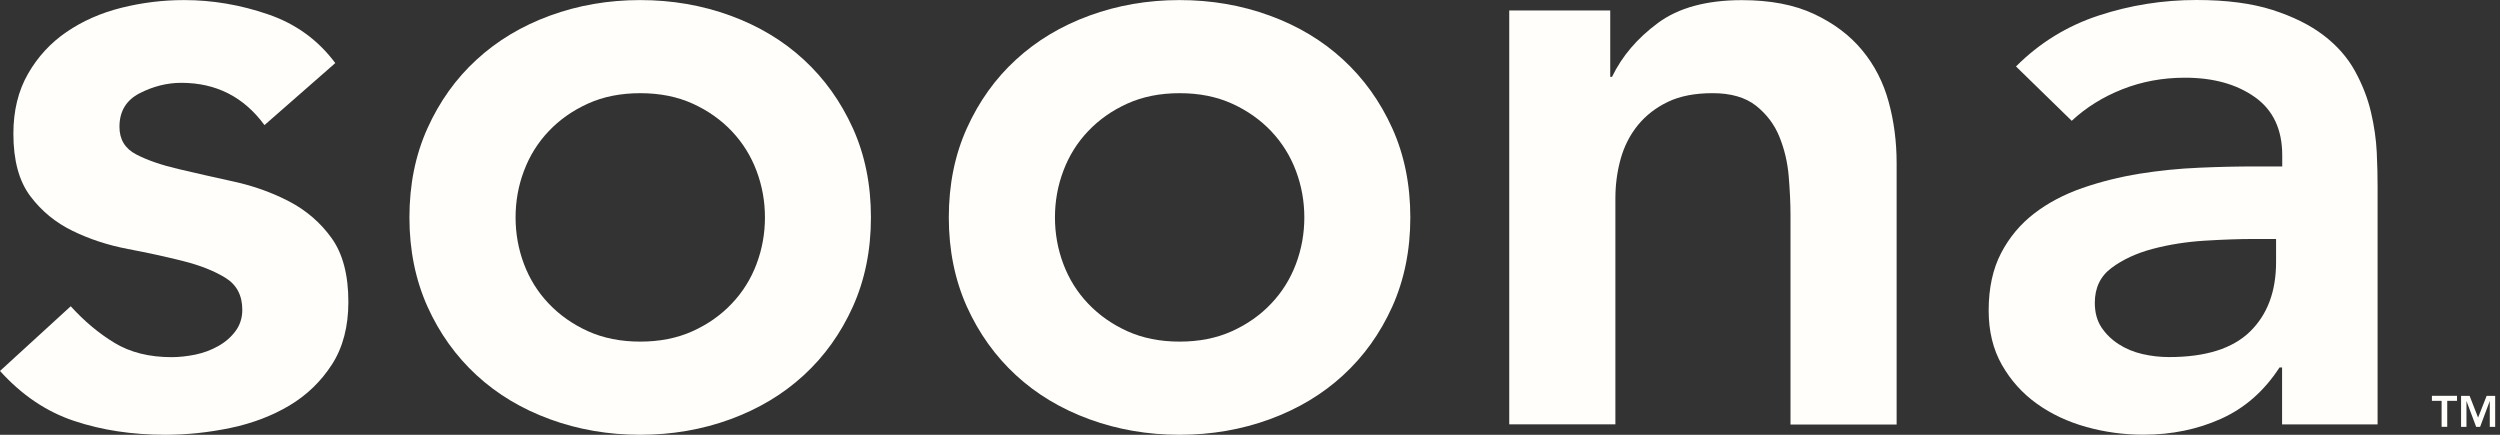
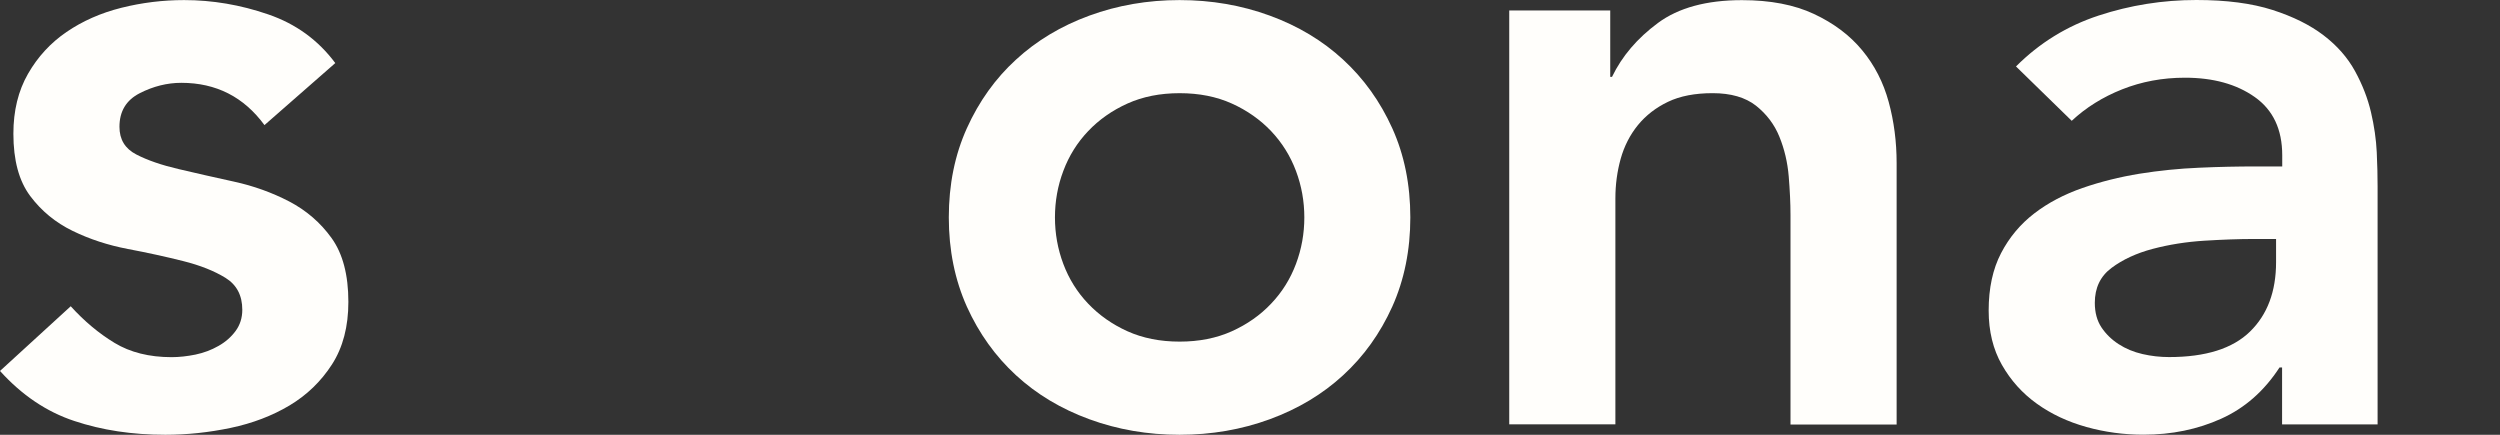
<svg xmlns="http://www.w3.org/2000/svg" width="161" height="28" viewBox="0 0 161 28" fill="none">
  <rect x="0" y="0" width="161" height="28" fill="#333333" stroke="none" />
  <path d="M17.032 8.056C15.703 6.243 13.919 5.334 11.678 5.334C10.766 5.334 9.874 5.556 9.002 6.001C8.129 6.446 7.693 7.166 7.693 8.167C7.693 8.984 8.055 9.574 8.774 9.946C9.492 10.319 10.404 10.633 11.505 10.889C12.605 11.15 13.79 11.416 15.064 11.696C16.333 11.972 17.522 12.402 18.623 12.973C19.723 13.548 20.635 14.332 21.354 15.332C22.073 16.333 22.435 17.701 22.435 19.442C22.435 21.033 22.083 22.377 21.379 23.47C20.675 24.562 19.763 25.442 18.648 26.11C17.527 26.777 16.263 27.26 14.861 27.555C13.458 27.85 12.05 28 10.647 28C8.521 28 6.568 27.705 4.783 27.11C2.999 26.521 1.403 25.442 0 23.89L4.555 19.723C5.428 20.685 6.37 21.473 7.376 22.082C8.382 22.691 9.606 23.001 11.049 23.001C11.54 23.001 12.055 22.943 12.585 22.836C13.116 22.725 13.611 22.541 14.068 22.28C14.524 22.024 14.895 21.695 15.178 21.308C15.46 20.922 15.604 20.467 15.604 19.95C15.604 19.026 15.242 18.34 14.524 17.895C13.8 17.45 12.893 17.087 11.792 16.812C10.692 16.536 9.507 16.275 8.233 16.034C6.959 15.792 5.775 15.405 4.674 14.868C3.574 14.332 2.662 13.582 1.943 12.62C1.219 11.648 0.862 10.319 0.862 8.612C0.862 7.132 1.175 5.846 1.804 4.753C2.429 3.661 3.257 2.761 4.283 2.06C5.309 1.359 6.484 0.837 7.812 0.503C9.14 0.17 10.489 0.005 11.857 0.005C13.681 0.005 15.48 0.31 17.265 0.924C19.049 1.533 20.492 2.582 21.592 4.062L17.032 8.056Z" fill="#FFFEFB" />
-   <path d="M26.367 14.003C26.367 11.89 26.754 9.975 27.532 8.254C28.31 6.533 29.361 5.058 30.695 3.84C32.023 2.616 33.599 1.673 35.418 1.006C37.242 0.339 39.176 0.005 41.228 0.005C43.28 0.005 45.213 0.339 47.037 1.006C48.861 1.673 50.433 2.616 51.761 3.84C53.09 5.063 54.14 6.533 54.923 8.254C55.702 9.975 56.088 11.89 56.088 14.003C56.088 16.116 55.697 18.03 54.923 19.752C54.145 21.473 53.09 22.948 51.761 24.166C50.433 25.389 48.856 26.332 47.037 26.999C45.213 27.666 43.28 28 41.228 28C39.176 28 37.242 27.666 35.418 26.999C33.594 26.332 32.023 25.389 30.695 24.166C29.366 22.943 28.31 21.473 27.532 19.752C26.759 18.026 26.367 16.111 26.367 14.003ZM33.203 14.003C33.203 15.037 33.381 16.038 33.743 17C34.105 17.963 34.635 18.814 35.339 19.553C36.043 20.293 36.886 20.888 37.872 21.333C38.858 21.777 39.979 22 41.233 22C42.487 22 43.607 21.777 44.593 21.333C45.58 20.888 46.422 20.298 47.126 19.553C47.83 18.814 48.361 17.963 48.722 17C49.084 16.038 49.263 15.037 49.263 14.003C49.263 12.968 49.084 11.967 48.722 11.005C48.361 10.043 47.83 9.192 47.126 8.447C46.422 7.708 45.58 7.113 44.593 6.668C43.607 6.223 42.487 6.001 41.233 6.001C39.979 6.001 38.858 6.223 37.872 6.668C36.886 7.113 36.038 7.708 35.339 8.447C34.635 9.187 34.105 10.038 33.743 11.005C33.381 11.962 33.203 12.963 33.203 14.003Z" fill="#FFFEFB" />
  <path d="M61.103 14.003C61.103 11.89 61.49 9.975 62.268 8.254C63.047 6.533 64.097 5.058 65.431 3.84C66.759 2.616 68.335 1.673 70.155 1.006C71.979 0.339 73.912 0.005 75.964 0.005C78.016 0.005 79.949 0.339 81.773 1.006C83.598 1.673 85.169 2.616 86.497 3.84C87.826 5.063 88.882 6.533 89.66 8.254C90.438 9.975 90.825 11.89 90.825 14.003C90.825 16.116 90.433 18.03 89.66 19.752C88.882 21.473 87.826 22.948 86.497 24.166C85.169 25.389 83.593 26.332 81.773 26.999C79.949 27.666 78.016 28 75.964 28C73.912 28 71.979 27.666 70.155 26.999C68.331 26.332 66.759 25.389 65.431 24.166C64.102 22.943 63.047 21.473 62.268 19.752C61.495 18.026 61.103 16.111 61.103 14.003ZM67.939 14.003C67.939 15.037 68.117 16.038 68.479 17C68.841 17.963 69.371 18.814 70.075 19.553C70.779 20.293 71.622 20.888 72.608 21.333C73.595 21.777 74.715 22 75.969 22C77.223 22 78.343 21.777 79.33 21.333C80.316 20.888 81.159 20.298 81.863 19.553C82.567 18.814 83.097 17.963 83.459 17C83.821 16.038 83.999 15.037 83.999 14.003C83.999 12.968 83.821 11.967 83.459 11.005C83.097 10.043 82.567 9.192 81.863 8.447C81.159 7.708 80.316 7.113 79.33 6.668C78.343 6.223 77.223 6.001 75.969 6.001C74.715 6.001 73.595 6.223 72.608 6.668C71.622 7.113 70.774 7.708 70.075 8.447C69.371 9.187 68.841 10.038 68.479 11.005C68.117 11.962 67.939 12.963 67.939 14.003Z" fill="#FFFEFB" />
  <path d="M97.205 0.672H103.699V4.951H103.813C104.457 3.616 105.443 2.461 106.772 1.479C108.1 0.498 109.905 0.009 112.18 0.009C114.004 0.009 115.546 0.304 116.819 0.899C118.088 1.494 119.124 2.267 119.922 3.234C120.72 4.196 121.29 5.308 121.632 6.566C121.975 7.823 122.143 9.138 122.143 10.511V27.342H115.308V13.833C115.308 13.093 115.268 12.271 115.194 11.362C115.119 10.453 114.916 9.602 114.594 8.809C114.272 8.011 113.766 7.349 113.087 6.807C112.403 6.271 111.471 6 110.296 6C109.156 6 108.199 6.184 107.421 6.556C106.643 6.928 105.999 7.426 105.483 8.055C104.973 8.683 104.601 9.409 104.373 10.221C104.145 11.038 104.031 11.889 104.031 12.774V27.327H97.195V0.672H97.205Z" fill="#FFFEFB" />
  <path d="M146.971 23.663H146.802C145.816 25.181 144.562 26.283 143.045 26.965C141.528 27.651 139.858 27.995 138.034 27.995C136.779 27.995 135.555 27.83 134.361 27.497C133.166 27.163 132.1 26.665 131.173 25.998C130.241 25.331 129.493 24.499 128.923 23.498C128.353 22.497 128.07 21.332 128.07 19.998C128.07 18.552 128.338 17.324 128.868 16.304C129.399 15.284 130.113 14.432 131.005 13.746C131.897 13.059 132.933 12.518 134.108 12.107C135.283 11.701 136.507 11.396 137.781 11.188C139.055 10.985 140.334 10.855 141.622 10.801C142.911 10.743 144.125 10.719 145.266 10.719H146.976V9.999C146.976 8.331 146.386 7.083 145.211 6.252C144.036 5.42 142.534 5.004 140.71 5.004C139.268 5.004 137.92 5.256 136.665 5.754C135.411 6.252 134.331 6.929 133.419 7.78L129.83 4.279C131.347 2.761 133.121 1.668 135.154 1.001C137.186 0.334 139.283 0 141.444 0C143.382 0 145.013 0.213 146.341 0.638C147.67 1.064 148.77 1.61 149.642 2.277C150.515 2.945 151.189 3.713 151.665 4.584C152.141 5.454 152.483 6.334 152.691 7.224C152.899 8.113 153.023 8.974 153.063 9.805C153.102 10.637 153.117 11.372 153.117 12.001V27.332H146.966V23.663H146.971ZM146.574 15.39H145.152C144.2 15.39 143.139 15.429 141.964 15.501C140.79 15.574 139.679 15.752 138.633 16.028C137.587 16.304 136.705 16.715 135.986 17.251C135.263 17.788 134.906 18.538 134.906 19.5C134.906 20.128 135.05 20.655 135.332 21.081C135.615 21.506 135.986 21.869 136.442 22.164C136.898 22.459 137.409 22.671 137.979 22.802C138.549 22.933 139.119 22.995 139.689 22.995C142.044 22.995 143.779 22.449 144.899 21.356C146.019 20.264 146.579 18.774 146.579 16.884V15.39H146.574Z" fill="#FFFEFB" />
-   <path d="M157.24 25.814H156.615V25.49H158.231V25.814H157.602V27.487H157.24V25.814Z" fill="#FFFEFB" />
-   <path d="M158.488 25.495H159.043L159.589 26.893L160.139 25.495H160.689V27.492H160.342V25.834H160.337L159.718 27.492H159.465L158.845 25.834H158.84V27.492H158.493V25.495H158.488Z" fill="#FFFEFB" />
</svg>